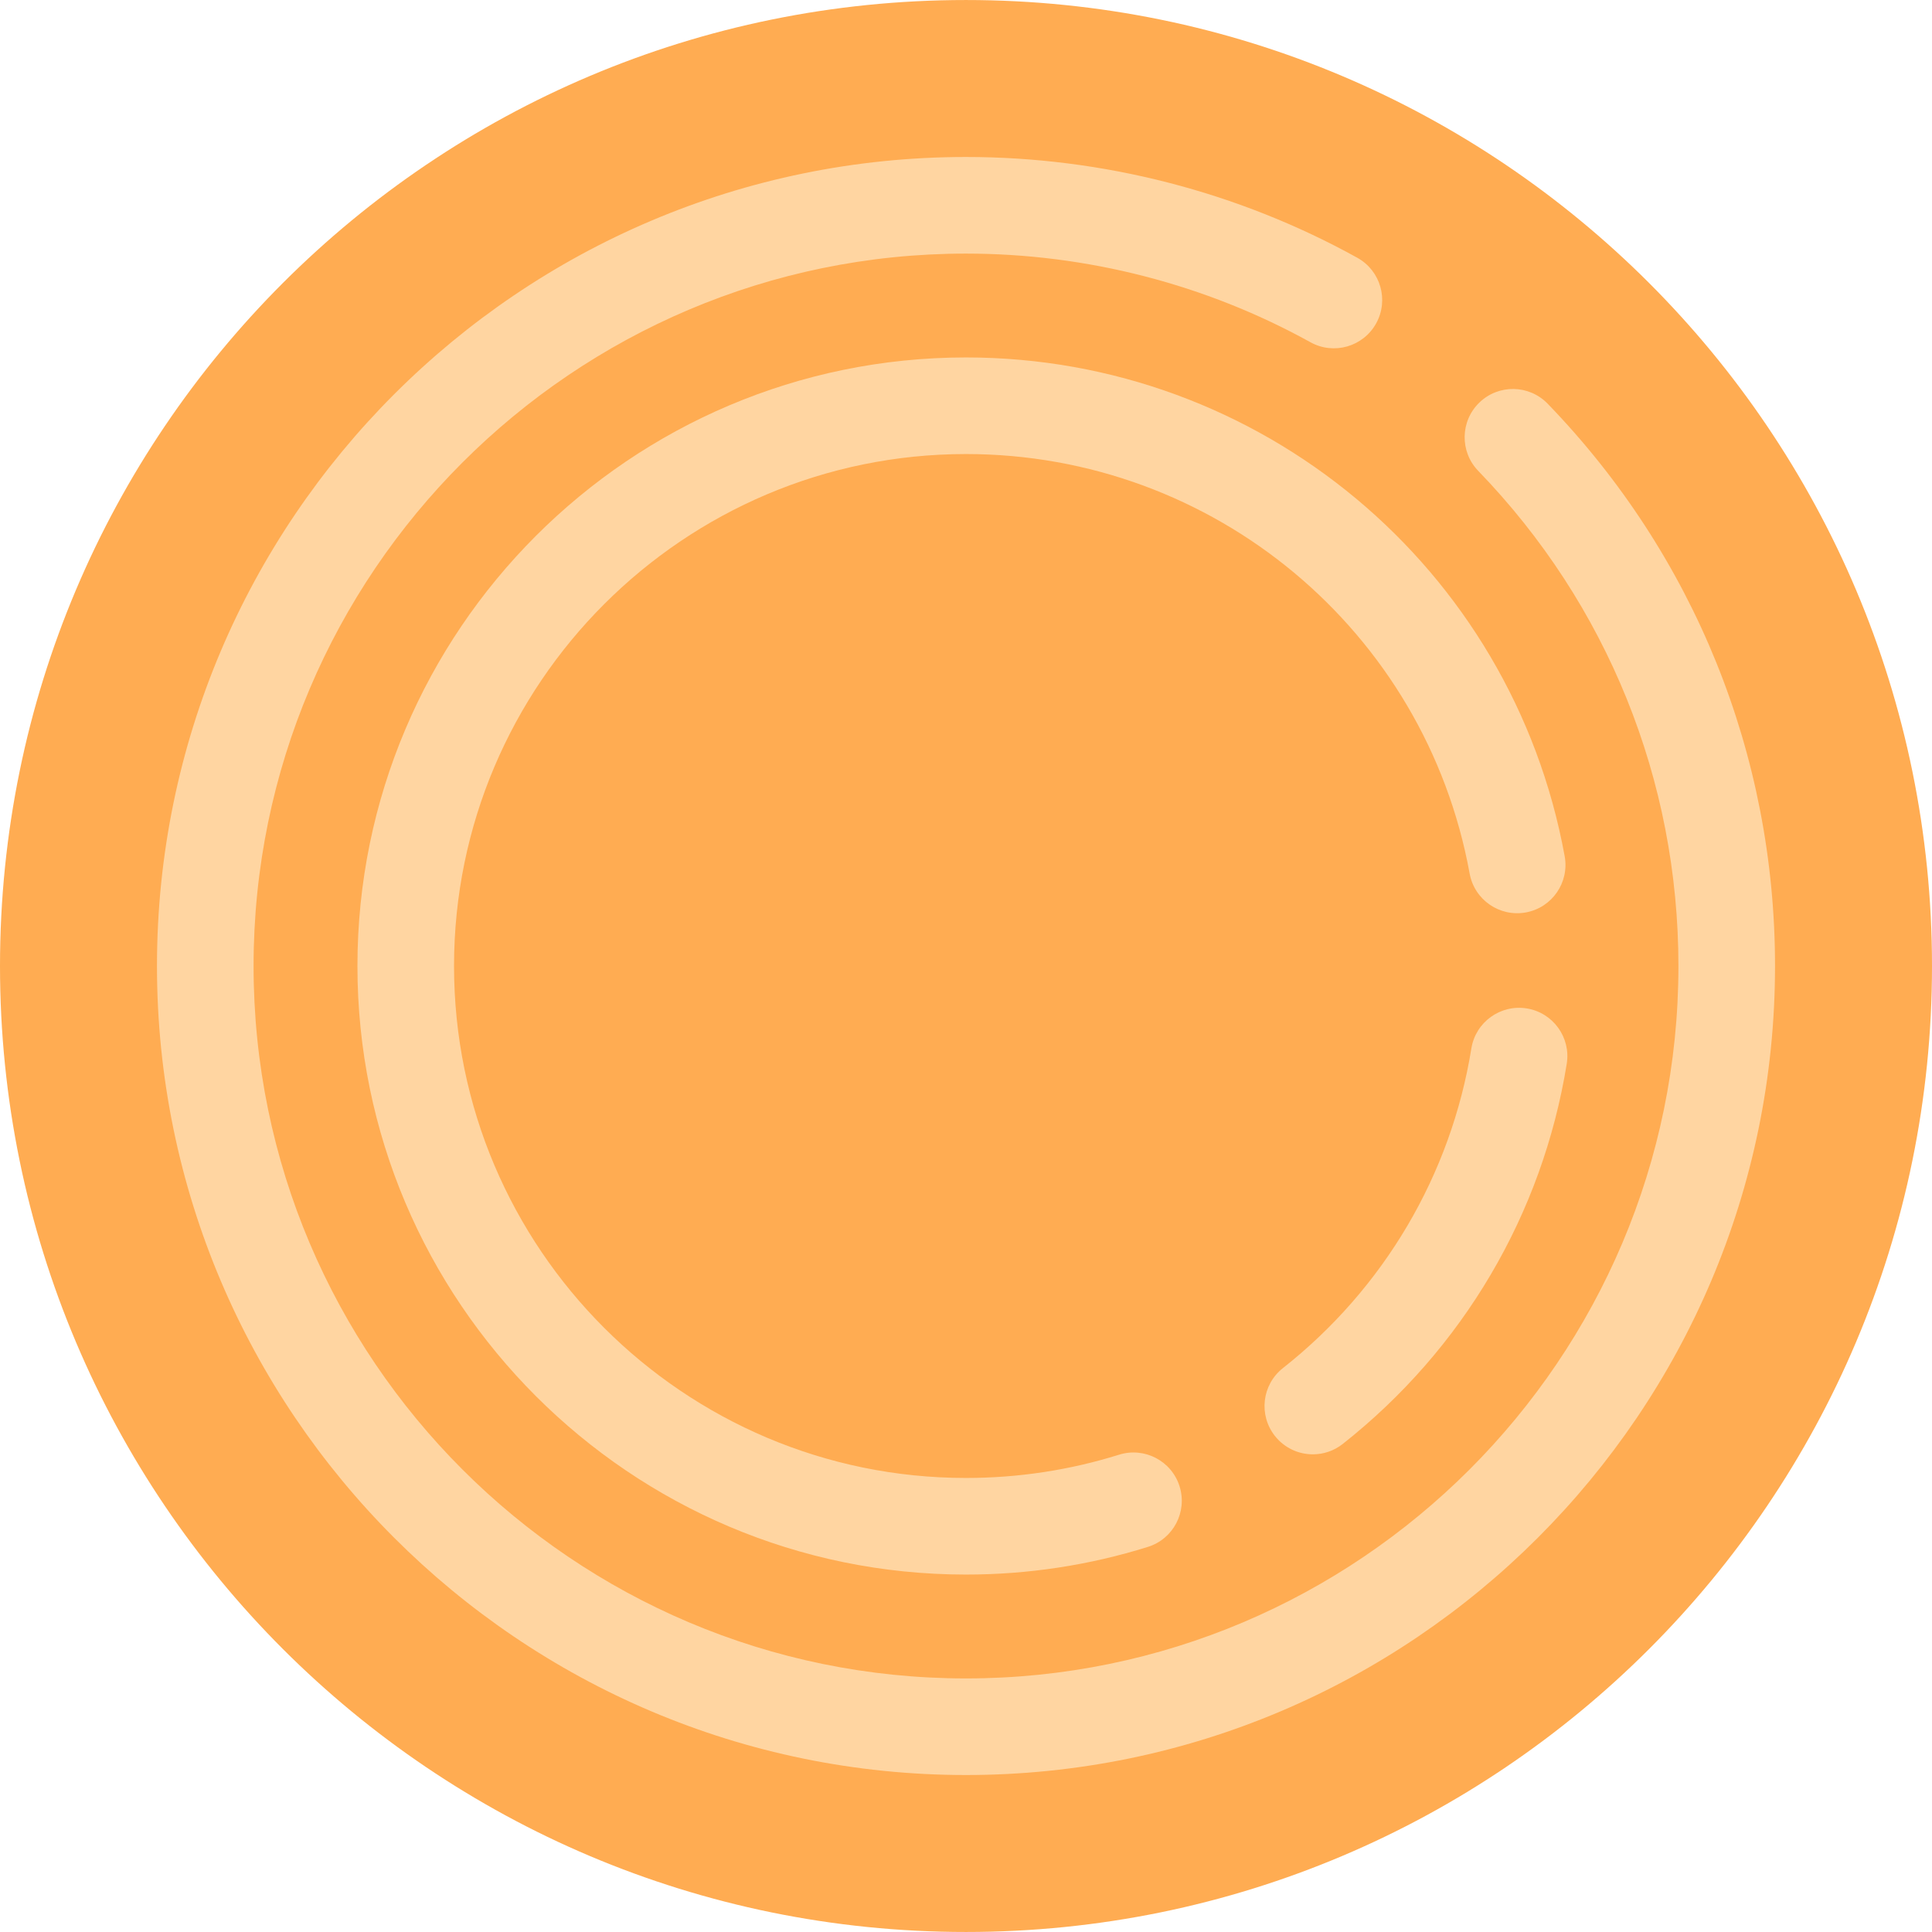
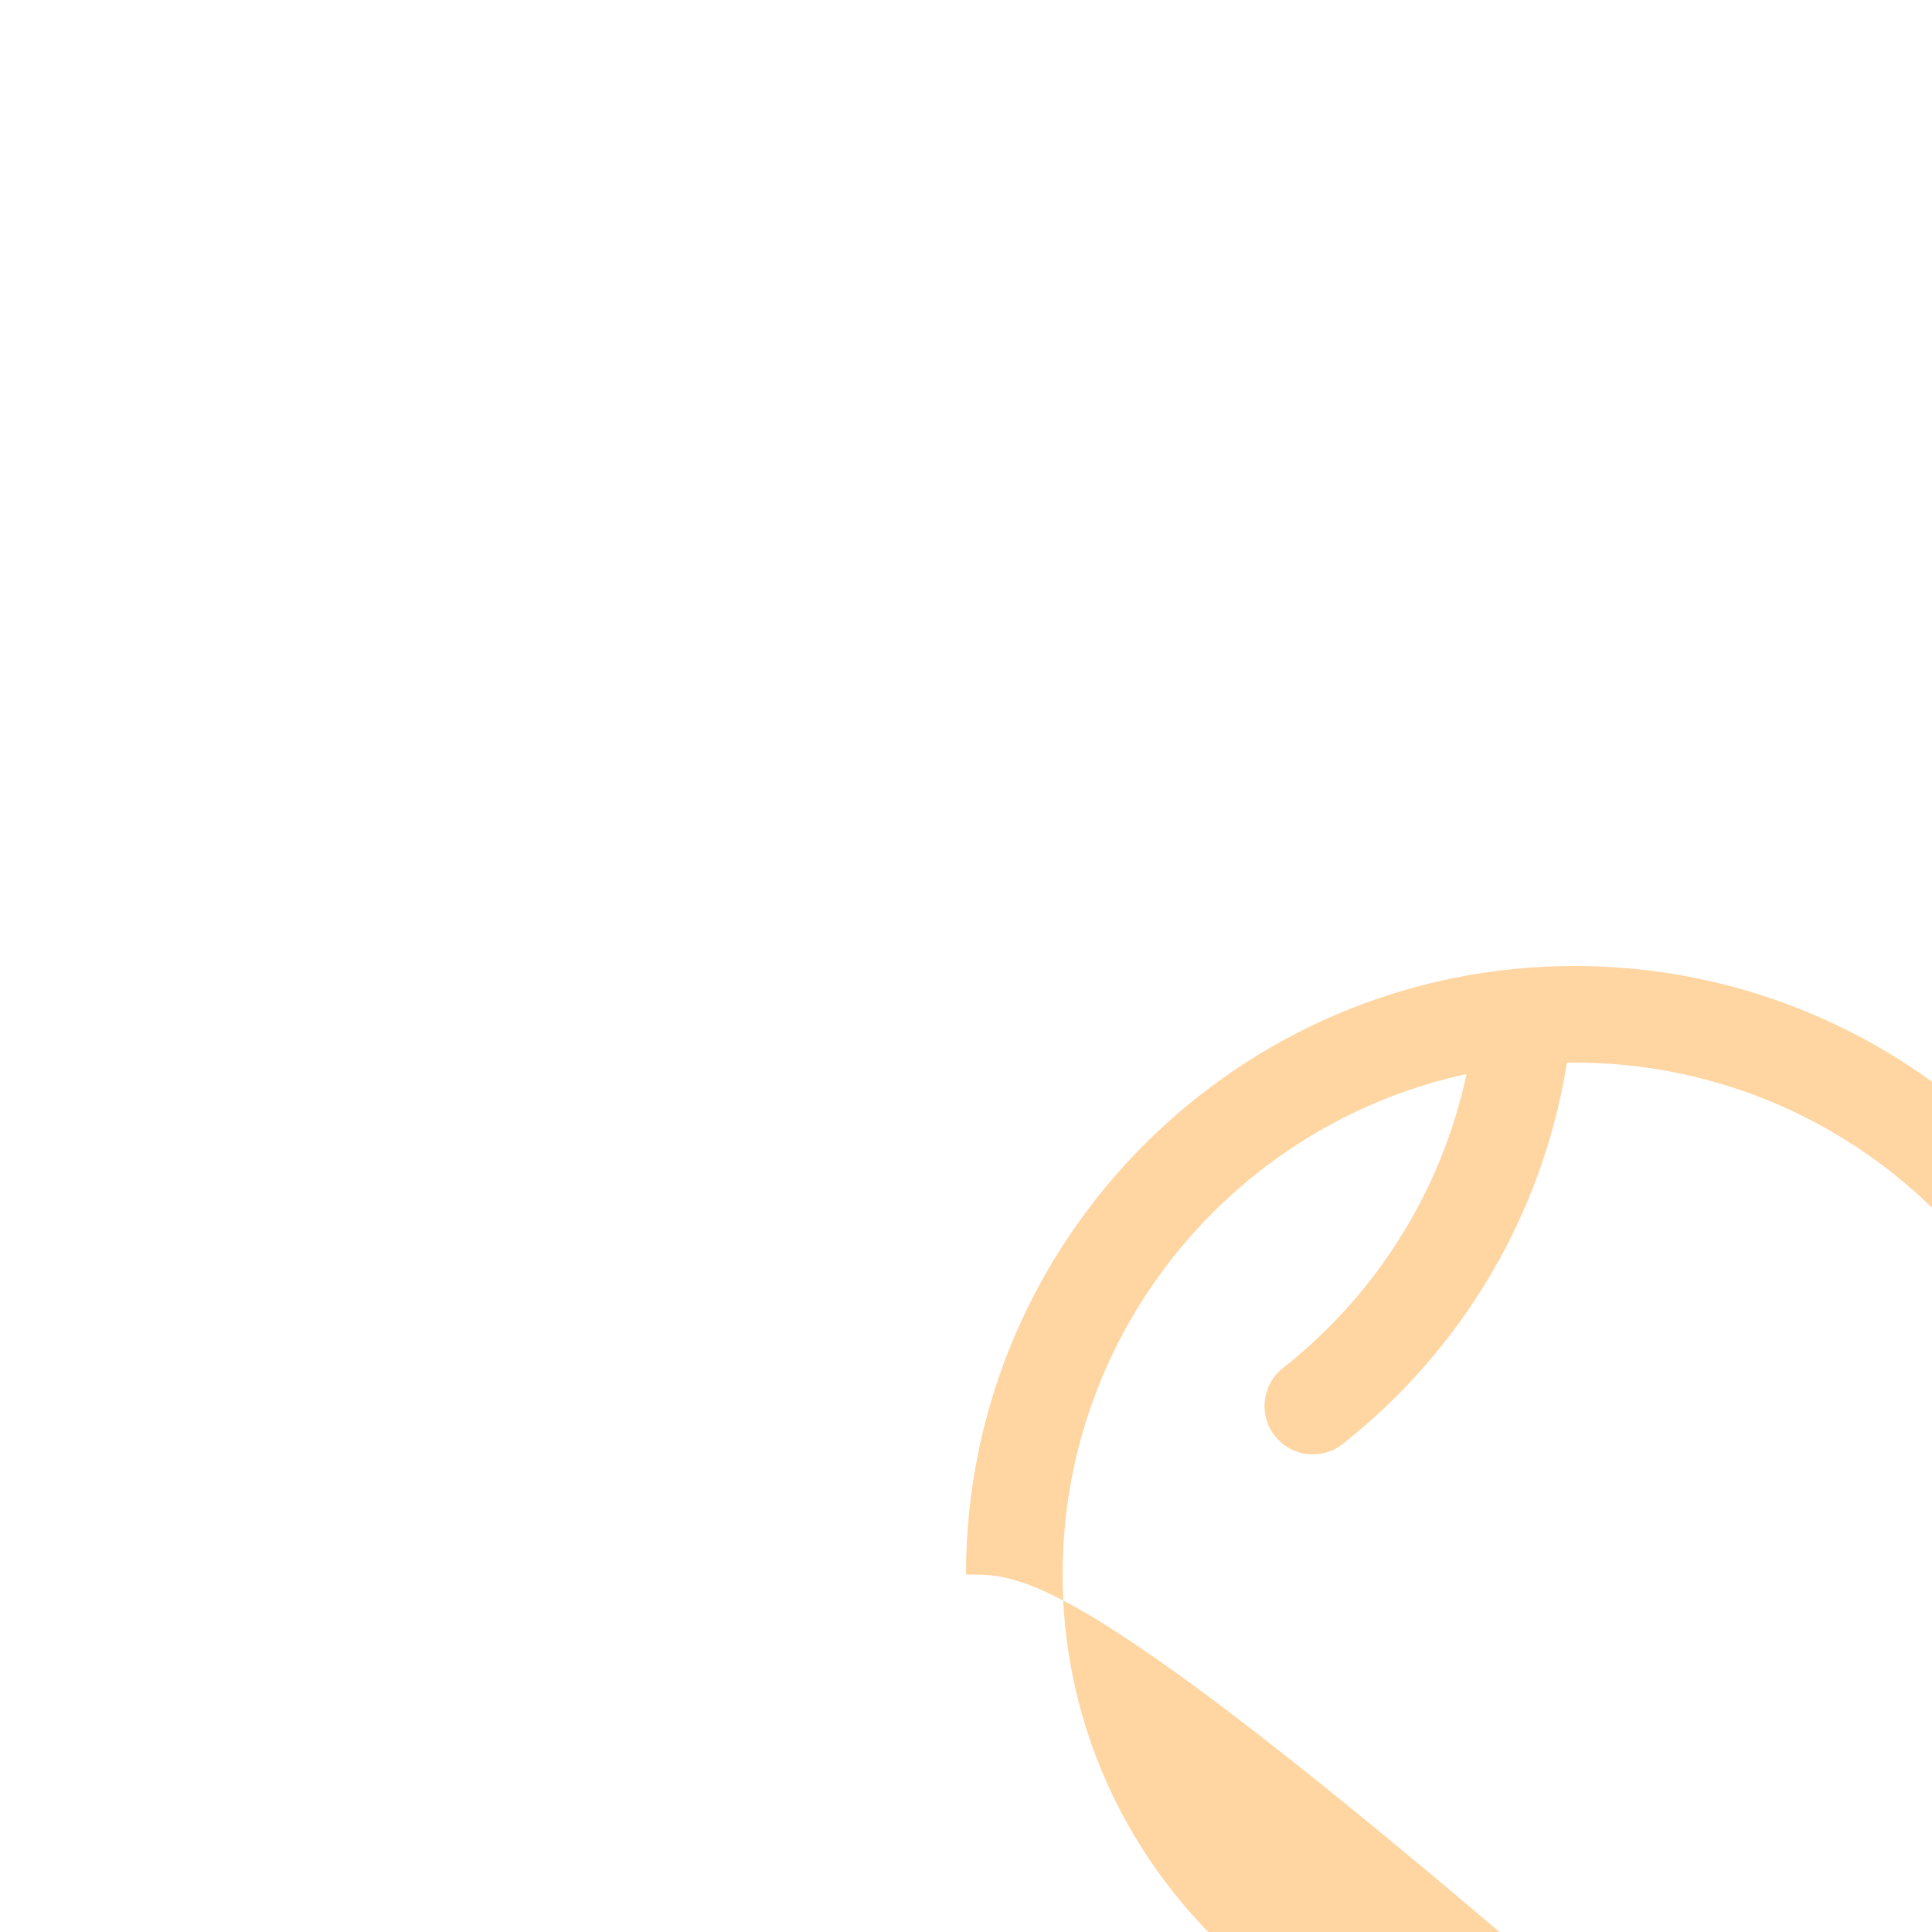
<svg xmlns="http://www.w3.org/2000/svg" height="800px" width="800px" version="1.1" id="Layer_1" viewBox="0 0 512 512" xml:space="preserve">
-   <path style="fill:#FFAC52;" d="M255.994,0.004C114.614,0.004,0,114.618,0,256.004c0,141.38,114.614,255.992,255.994,255.992  C397.38,511.996,512,397.382,512,256.004C512,114.618,397.38,0.004,255.994,0.004z" />
  <g>
-     <path style="fill:#FFD5A1;" d="M255.995,470.398C137.778,470.398,41.6,374.22,41.6,256.003c0-118.221,96.178-214.4,214.395-214.4   c36.281,0,72.139,9.234,103.698,26.702c6.185,3.424,8.424,11.213,5,17.398c-3.425,6.184-11.218,8.422-17.398,5   c-27.773-15.374-59.345-23.499-91.3-23.499c-104.103,0-188.796,84.695-188.796,188.801c0,104.103,84.693,188.796,188.796,188.796   c104.108,0,188.806-84.693,188.806-188.796c0-49.237-18.844-95.839-53.058-131.223c-4.915-5.082-4.778-13.185,0.303-18.099   c5.082-4.914,13.185-4.778,18.099,0.303c38.857,40.183,60.255,93.104,60.255,149.017C470.4,374.22,374.218,470.398,255.995,470.398   z" />
-     <path style="fill:#FFD5A1;" d="M255.996,417.275c-88.926,0-161.272-72.346-161.272-161.272c0-88.93,72.346-161.277,161.272-161.277   c77.977,0,144.704,55.595,158.662,132.192c1.267,6.955-3.342,13.62-10.298,14.888c-6.961,1.259-13.62-3.343-14.888-10.298   c-11.74-64.423-67.875-111.182-133.477-111.182c-74.81,0-135.672,60.865-135.672,135.677c0,74.81,60.862,135.672,135.672,135.672   c13.84,0,27.492-2.075,40.57-6.166c6.747-2.108,13.928,1.649,16.037,8.395c2.109,6.747-1.647,13.928-8.395,16.037   C288.654,414.807,272.432,417.275,255.996,417.275z" />
+     <path style="fill:#FFD5A1;" d="M255.996,417.275c0-88.93,72.346-161.277,161.272-161.277   c77.977,0,144.704,55.595,158.662,132.192c1.267,6.955-3.342,13.62-10.298,14.888c-6.961,1.259-13.62-3.343-14.888-10.298   c-11.74-64.423-67.875-111.182-133.477-111.182c-74.81,0-135.672,60.865-135.672,135.677c0,74.81,60.862,135.672,135.672,135.672   c13.84,0,27.492-2.075,40.57-6.166c6.747-2.108,13.928,1.649,16.037,8.395c2.109,6.747-1.647,13.928-8.395,16.037   C288.654,414.807,272.432,417.275,255.996,417.275z" />
    <path style="fill:#FFD5A1;" d="M347.92,385.413c-3.784,0-7.53-1.669-10.056-4.87c-4.38-5.55-3.432-13.599,2.117-17.977   c26.797-21.147,44.536-51.238,49.949-84.73c1.129-6.98,7.718-11.712,14.679-10.593c6.978,1.129,11.721,7.7,10.593,14.679   c-6.44,39.836-27.522,75.613-59.362,100.74C353.492,384.515,350.695,385.413,347.92,385.413z" />
  </g>
</svg>